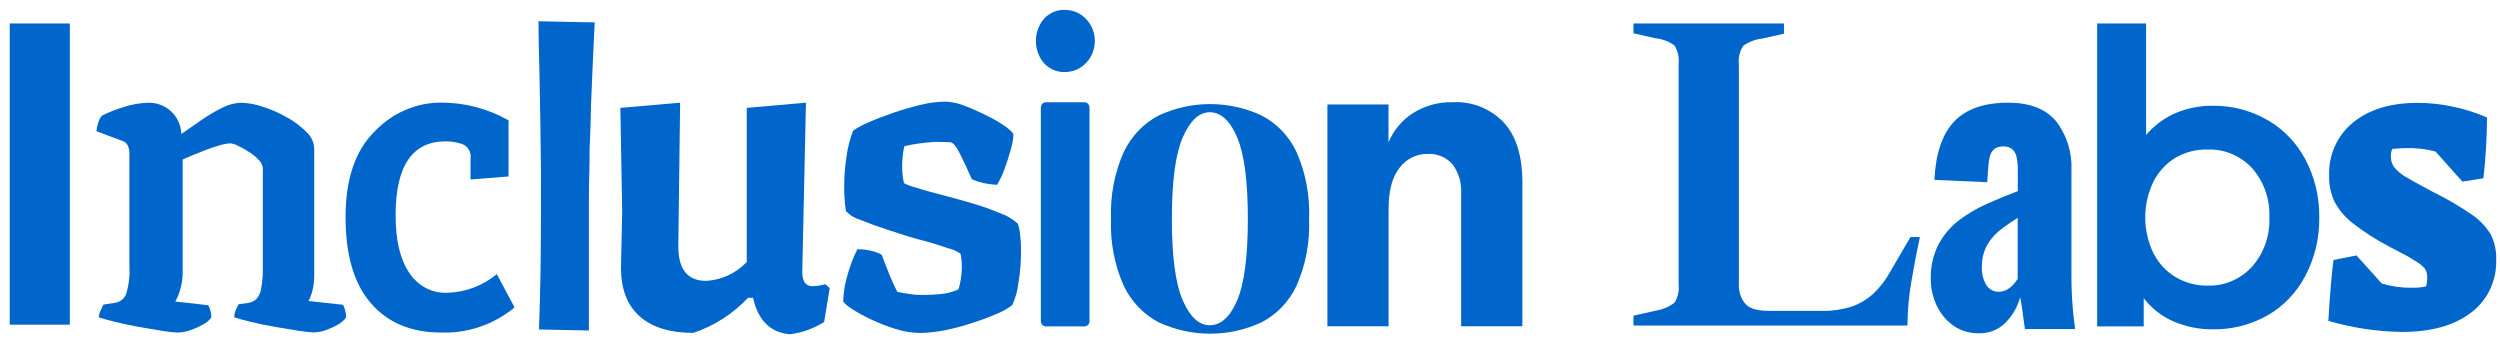
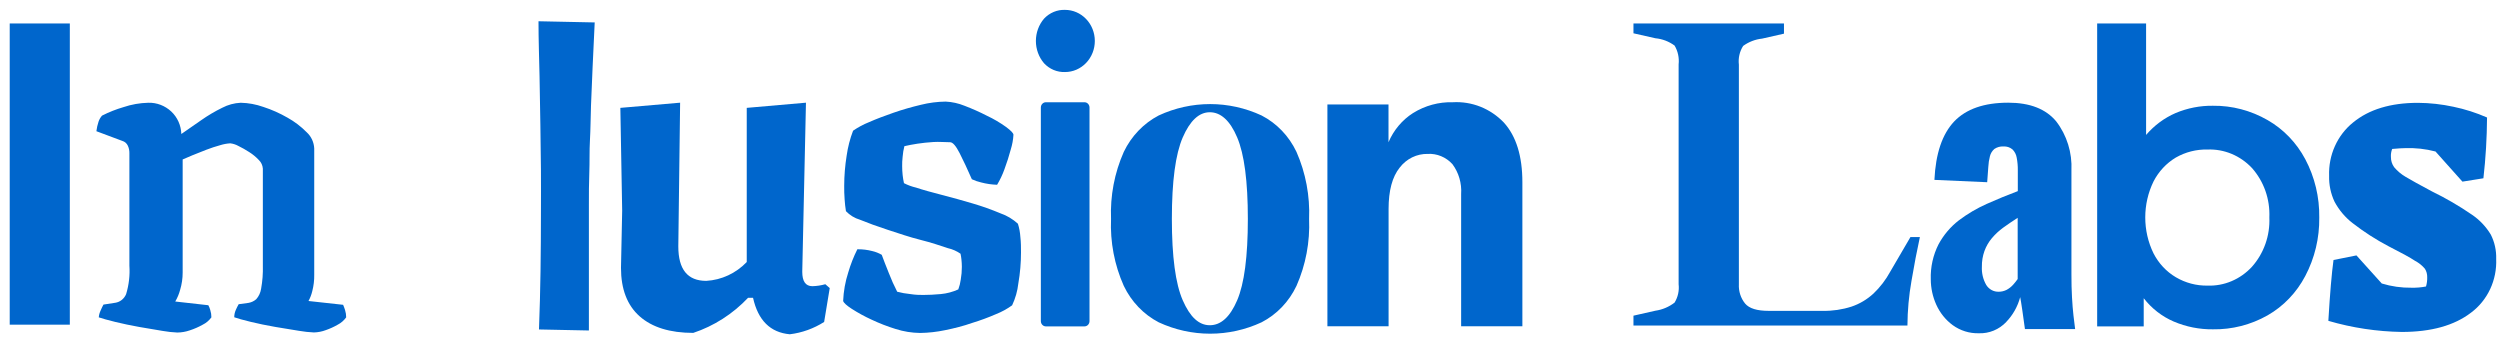
<svg xmlns="http://www.w3.org/2000/svg" width="185" height="25" viewBox="0 0 185 25" fill="none">
  <g clip-path="url(#clip0_250_1501)">
    <path d="M5.167 1.735H0.719V24.024H5.167V1.735Z" fill="#0066CC" />
    <path d="M14.034 24.45C14.371 24.341 14.697 24.198 15.007 24.024C15.258 23.9 15.476 23.715 15.643 23.484C15.644 23.3 15.616 23.118 15.56 22.944C15.527 22.819 15.478 22.699 15.416 22.587L12.969 22.312C13.128 22.042 13.25 21.749 13.331 21.443C13.455 21.03 13.518 20.601 13.517 20.169V11.8C13.667 11.729 13.91 11.627 14.236 11.492L15.271 11.081C15.616 10.948 15.96 10.835 16.305 10.741C16.544 10.666 16.791 10.621 17.04 10.606C17.246 10.63 17.446 10.694 17.63 10.795C17.909 10.931 18.18 11.084 18.442 11.254C18.705 11.419 18.947 11.619 19.161 11.848C19.331 12.013 19.434 12.239 19.451 12.48V19.655C19.468 20.231 19.425 20.807 19.321 21.372C19.277 21.659 19.153 21.926 18.964 22.139C18.805 22.278 18.615 22.371 18.411 22.409L17.661 22.512C17.582 22.65 17.512 22.792 17.449 22.938C17.373 23.107 17.334 23.292 17.335 23.478C17.593 23.57 18.002 23.683 18.556 23.818C19.109 23.953 19.715 24.078 20.366 24.191C21.018 24.304 21.608 24.401 22.141 24.483C22.502 24.545 22.866 24.585 23.232 24.601C23.532 24.593 23.829 24.535 24.112 24.428C24.418 24.323 24.714 24.187 24.996 24.024C25.241 23.898 25.454 23.712 25.617 23.484C25.617 23.3 25.589 23.118 25.534 22.944C25.494 22.811 25.445 22.681 25.39 22.555L22.829 22.274C22.954 22.046 23.048 21.801 23.108 21.545C23.211 21.151 23.26 20.744 23.253 20.336V10.984C23.242 10.757 23.187 10.534 23.092 10.329C22.997 10.124 22.863 9.941 22.699 9.791C22.278 9.363 21.801 9 21.282 8.711C20.711 8.382 20.11 8.114 19.487 7.912C18.947 7.72 18.381 7.616 17.811 7.604C17.334 7.626 16.867 7.753 16.44 7.977C15.901 8.241 15.382 8.548 14.888 8.895L13.419 9.915C13.408 9.6 13.337 9.29 13.209 9.004C13.081 8.719 12.899 8.463 12.674 8.252C12.208 7.818 11.601 7.586 10.977 7.604C10.351 7.618 9.731 7.727 9.135 7.928C8.591 8.087 8.061 8.296 7.552 8.555C7.438 8.682 7.35 8.833 7.294 8.997C7.216 9.228 7.163 9.467 7.133 9.71L9.053 10.428C9.141 10.453 9.224 10.498 9.294 10.559C9.365 10.621 9.422 10.698 9.461 10.784C9.539 10.953 9.578 11.138 9.575 11.324V19.655C9.623 20.369 9.54 21.085 9.332 21.767C9.262 21.935 9.152 22.081 9.013 22.193C8.873 22.304 8.709 22.377 8.535 22.404L7.656 22.539C7.594 22.652 7.521 22.803 7.444 22.982C7.37 23.139 7.324 23.309 7.309 23.484C7.571 23.574 7.98 23.687 8.535 23.824C9.089 23.959 9.679 24.083 10.31 24.196C10.941 24.31 11.515 24.407 12.037 24.488C12.393 24.551 12.753 24.591 13.114 24.607C13.426 24.605 13.737 24.552 14.034 24.45Z" fill="#0066CC" />
-     <path d="M29.275 15.925C29.275 12.282 30.509 10.46 32.979 10.46C33.4 10.457 33.82 10.527 34.22 10.666C34.424 10.746 34.595 10.897 34.704 11.094C34.814 11.291 34.855 11.521 34.82 11.745V13.284L37.634 13.057V8.905C36.088 8.032 34.354 7.58 32.596 7.593C30.767 7.602 29.017 8.367 27.728 9.721C26.29 11.139 25.571 13.255 25.571 16.07C25.571 18.885 26.198 21.011 27.454 22.447C28.706 23.887 30.43 24.607 32.627 24.607C34.598 24.681 36.53 24.023 38.079 22.749L36.765 20.287C35.719 21.147 34.434 21.63 33.103 21.664C32.546 21.69 31.993 21.566 31.496 21.303C30.999 21.04 30.576 20.647 30.268 20.163C29.601 19.164 29.275 17.755 29.275 15.925Z" fill="#0066CC" />
-     <path d="M39.849 1.573C39.849 3.004 39.9 4.354 39.926 5.633C39.952 6.913 39.968 8.123 39.988 9.273C40.009 10.423 40.019 11.53 40.03 12.588C40.04 13.646 40.03 14.672 40.03 15.676C40.03 17.17 40.019 18.631 39.999 20.061C39.978 21.489 39.94 22.929 39.885 24.38L43.578 24.456C43.578 23.099 43.578 21.867 43.578 20.762V17.658C43.578 16.783 43.578 15.946 43.578 15.147C43.578 14.348 43.578 13.56 43.609 12.771C43.641 11.983 43.609 11.184 43.656 10.374C43.703 9.564 43.703 8.717 43.734 7.82C43.765 6.924 43.806 5.974 43.853 4.959C43.899 3.943 43.951 2.847 44.008 1.66L39.849 1.573Z" fill="#0066CC" />
+     <path d="M39.849 1.573C39.849 3.004 39.9 4.354 39.926 5.633C39.952 6.913 39.968 8.123 39.988 9.273C40.009 10.423 40.019 11.53 40.03 12.588C40.04 13.646 40.03 14.672 40.03 15.676C40.03 17.17 40.019 18.631 39.999 20.061C39.978 21.489 39.94 22.929 39.885 24.38L43.578 24.456C43.578 23.099 43.578 21.867 43.578 20.762C43.578 16.783 43.578 15.946 43.578 15.147C43.578 14.348 43.578 13.56 43.609 12.771C43.641 11.983 43.609 11.184 43.656 10.374C43.703 9.564 43.703 8.717 43.734 7.82C43.765 6.924 43.806 5.974 43.853 4.959C43.899 3.943 43.951 2.847 44.008 1.66L39.849 1.573Z" fill="#0066CC" />
    <path d="M59.367 20.109L59.641 7.599L55.259 7.982V19.391C54.459 20.224 53.393 20.72 52.264 20.784C50.878 20.784 50.195 19.936 50.195 18.235L50.329 7.599L45.906 7.982L46.041 15.59L45.953 19.823C45.953 21.394 46.413 22.593 47.334 23.408C48.255 24.223 49.579 24.634 51.302 24.634C52.835 24.123 54.227 23.232 55.358 22.037H55.725C56.097 23.707 57.005 24.607 58.446 24.736C59.346 24.627 60.212 24.316 60.986 23.824L61.4 21.319L61.074 21.032C60.758 21.122 60.434 21.171 60.107 21.178C59.61 21.173 59.367 20.816 59.367 20.109Z" fill="#0066CC" />
    <path d="M69.931 24.434C70.619 24.294 71.291 24.126 71.948 23.894C72.549 23.711 73.14 23.492 73.717 23.241C74.135 23.076 74.531 22.858 74.897 22.593C75.138 22.084 75.294 21.537 75.357 20.973C75.489 20.216 75.554 19.448 75.554 18.678C75.554 18.317 75.554 17.933 75.507 17.534C75.486 17.201 75.425 16.873 75.326 16.556C74.951 16.215 74.515 15.954 74.043 15.79C73.367 15.507 72.676 15.261 71.974 15.055C71.208 14.829 70.453 14.618 69.698 14.424C68.943 14.229 68.306 14.056 67.794 13.884C67.483 13.812 67.18 13.701 66.894 13.554C66.85 13.358 66.817 13.16 66.796 12.96C66.772 12.738 66.76 12.515 66.76 12.291C66.76 12.086 66.76 11.854 66.796 11.589C66.815 11.328 66.859 11.069 66.925 10.817C67.21 10.752 67.53 10.687 67.892 10.633C68.254 10.579 68.648 10.536 69.072 10.509C69.496 10.482 69.905 10.525 70.308 10.525C70.505 10.525 70.738 10.795 71.012 11.33C71.286 11.864 71.586 12.512 71.917 13.263C72.138 13.367 72.368 13.447 72.605 13.5C72.991 13.602 73.387 13.66 73.785 13.673C74.003 13.312 74.185 12.928 74.328 12.528C74.509 12.037 74.669 11.546 74.799 11.054C74.907 10.704 74.974 10.342 74.995 9.975C74.995 9.856 74.814 9.667 74.442 9.391C74.001 9.075 73.533 8.8 73.045 8.571C72.501 8.291 71.943 8.043 71.374 7.826C70.929 7.645 70.459 7.541 69.982 7.518C69.364 7.525 68.748 7.605 68.146 7.755C67.468 7.917 66.796 8.106 66.128 8.339C65.461 8.571 64.856 8.797 64.307 9.04C63.893 9.205 63.497 9.417 63.128 9.672C62.901 10.266 62.741 10.886 62.652 11.519C62.534 12.254 62.473 12.998 62.471 13.743C62.471 14.062 62.471 14.402 62.502 14.753C62.52 15.046 62.553 15.338 62.6 15.628C62.888 15.927 63.244 16.145 63.635 16.259C64.214 16.497 64.907 16.751 65.704 17.01C66.501 17.269 67.313 17.55 68.115 17.75C68.917 17.949 69.589 18.181 70.148 18.365C70.48 18.44 70.796 18.579 71.079 18.775C71.11 18.916 71.132 19.058 71.146 19.202C71.166 19.381 71.176 19.561 71.177 19.742C71.178 20.062 71.15 20.382 71.095 20.698C71.061 20.944 71.001 21.185 70.914 21.416C70.503 21.603 70.066 21.72 69.62 21.761C69.15 21.805 68.72 21.826 68.327 21.826C68.084 21.826 67.763 21.826 67.36 21.761C67.033 21.73 66.71 21.672 66.392 21.588C66.158 21.135 65.949 20.668 65.766 20.19C65.549 19.65 65.373 19.197 65.249 18.856C65.032 18.73 64.798 18.637 64.556 18.581C64.192 18.486 63.818 18.44 63.444 18.446C63.169 18.994 62.944 19.567 62.771 20.158C62.55 20.841 62.423 21.554 62.393 22.274C62.44 22.415 62.652 22.609 63.035 22.857C63.498 23.154 63.98 23.417 64.478 23.646C65.064 23.923 65.667 24.158 66.284 24.348C66.869 24.534 67.477 24.632 68.089 24.639C68.708 24.63 69.324 24.561 69.931 24.434Z" fill="#0066CC" />
    <path d="M77.385 24.153H80.251C80.35 24.153 80.445 24.112 80.514 24.039C80.584 23.966 80.624 23.867 80.624 23.764V7.955C80.624 7.852 80.584 7.753 80.514 7.68C80.445 7.607 80.35 7.566 80.251 7.566H77.395C77.297 7.566 77.202 7.607 77.132 7.68C77.062 7.753 77.023 7.852 77.023 7.955V23.764C77.023 23.867 77.062 23.966 77.132 24.039C77.202 24.112 77.297 24.153 77.395 24.153H77.385ZM78.813 5.331C79.102 5.331 79.389 5.272 79.656 5.156C79.924 5.04 80.166 4.871 80.371 4.657C80.576 4.444 80.738 4.19 80.849 3.911C80.96 3.632 81.017 3.333 81.017 3.031C81.017 2.729 80.96 2.43 80.849 2.151C80.738 1.872 80.576 1.618 80.371 1.405C80.166 1.191 79.924 1.022 79.656 0.906C79.389 0.79 79.102 0.731 78.813 0.731C78.525 0.72 78.239 0.772 77.971 0.884C77.704 0.996 77.462 1.164 77.261 1.379C76.871 1.833 76.656 2.421 76.656 3.031C76.656 3.641 76.871 4.229 77.261 4.683C77.462 4.898 77.704 5.066 77.971 5.178C78.239 5.29 78.525 5.342 78.813 5.331Z" fill="#0066CC" />
    <path d="M91.549 10.164C92.077 11.402 92.341 13.414 92.341 16.2C92.341 18.991 92.077 20.995 91.549 22.226C91.022 23.457 90.344 24.067 89.527 24.067C88.709 24.067 88.063 23.451 87.525 22.226C86.987 21 86.718 18.986 86.718 16.2C86.718 13.414 86.987 11.4 87.525 10.164C88.063 8.927 88.73 8.306 89.527 8.306C90.323 8.306 91.017 8.905 91.549 10.164ZM85.745 8.544C84.626 9.128 83.718 10.075 83.159 11.243C82.47 12.796 82.148 14.497 82.217 16.205C82.146 17.909 82.469 19.605 83.159 21.151C83.717 22.32 84.625 23.268 85.745 23.851C86.943 24.406 88.239 24.693 89.55 24.693C90.861 24.693 92.157 24.406 93.355 23.851C94.478 23.273 95.387 22.324 95.941 21.151C96.625 19.604 96.944 17.908 96.873 16.205C96.943 14.498 96.624 12.797 95.941 11.243C95.387 10.071 94.478 9.122 93.355 8.544C92.157 7.988 90.861 7.702 89.55 7.702C88.239 7.702 86.943 7.988 85.745 8.544Z" fill="#0066CC" />
    <path d="M98.228 7.728V24.142H102.755V15.466C102.755 14.105 103.029 13.085 103.577 12.404C103.824 12.081 104.14 11.821 104.498 11.645C104.857 11.469 105.25 11.382 105.646 11.389C105.986 11.369 106.326 11.426 106.642 11.557C106.958 11.687 107.243 11.888 107.478 12.145C107.948 12.776 108.179 13.566 108.124 14.364V24.142H112.656V13.489C112.656 11.553 112.201 10.081 111.29 9.073C110.797 8.558 110.205 8.158 109.554 7.898C108.902 7.639 108.205 7.526 107.509 7.566C106.475 7.536 105.454 7.813 104.565 8.366C103.764 8.876 103.13 9.629 102.749 10.525V7.728H98.228Z" fill="#0066CC" />
    <path d="M141.15 24.088C141.157 22.98 141.257 21.874 141.45 20.784C141.65 19.603 141.857 18.523 142.071 17.544H141.372L139.877 20.104C139.548 20.708 139.129 21.255 138.636 21.724C138.164 22.159 137.611 22.488 137.011 22.69C136.321 22.911 135.602 23.017 134.88 23.003H130.871C130.022 23.003 129.443 22.825 129.138 22.463C128.815 22.065 128.65 21.553 128.677 21.032V4.791C128.619 4.302 128.731 3.808 128.993 3.398C129.409 3.097 129.891 2.911 130.395 2.858L132.014 2.491V1.735H120.876V2.464L122.501 2.831C123.01 2.879 123.499 3.065 123.918 3.371C124.166 3.787 124.272 4.278 124.218 4.764V21.032C124.273 21.509 124.167 21.99 123.918 22.393C123.501 22.713 123.014 22.919 122.501 22.992L120.876 23.36V24.088H141.15Z" fill="#0066CC" />
    <path d="M146.985 21.092C146.749 20.684 146.635 20.212 146.659 19.736C146.652 19.339 146.717 18.943 146.851 18.57C146.977 18.226 147.161 17.908 147.394 17.631C147.645 17.333 147.93 17.068 148.242 16.843C148.568 16.605 148.925 16.367 149.308 16.119V20.649C149.203 20.798 149.089 20.941 148.967 21.076C148.829 21.227 148.668 21.352 148.491 21.448C148.312 21.539 148.115 21.587 147.916 21.588C147.733 21.596 147.552 21.555 147.388 21.468C147.225 21.381 147.086 21.251 146.985 21.092ZM148.46 23.824C148.952 23.316 149.308 22.684 149.494 21.988C149.53 22.161 149.582 22.49 149.655 22.987C149.727 23.484 149.794 23.937 149.846 24.353H153.56C153.524 24.067 153.483 23.732 153.436 23.343C153.39 22.954 153.359 22.506 153.328 22.004C153.297 21.502 153.286 20.924 153.286 20.276V12.615C153.35 11.3 152.949 10.007 152.158 8.981C151.393 8.06 150.21 7.599 148.61 7.599C146.827 7.599 145.492 8.063 144.606 8.992C143.726 9.926 143.24 11.357 143.147 13.311L147.052 13.484L147.135 12.345C147.149 12.08 147.188 11.818 147.254 11.562C147.306 11.35 147.423 11.161 147.585 11.022C147.783 10.889 148.017 10.824 148.253 10.838C148.493 10.821 148.731 10.898 148.92 11.054C149.087 11.216 149.197 11.431 149.236 11.665C149.295 11.974 149.323 12.289 149.318 12.604V14.143C148.553 14.431 147.787 14.746 147.021 15.088C146.29 15.413 145.596 15.822 144.952 16.308C144.338 16.782 143.827 17.385 143.452 18.079C143.047 18.876 142.849 19.769 142.878 20.671C142.88 21.321 143.019 21.962 143.286 22.55C143.559 23.155 143.978 23.676 144.502 24.061C145.066 24.469 145.74 24.679 146.427 24.661C146.803 24.676 147.179 24.61 147.53 24.466C147.881 24.322 148.199 24.103 148.465 23.824H148.46Z" fill="#0066CC" />
    <path d="M163.353 21.135C162.533 21.149 161.724 20.935 161.01 20.514C160.311 20.1 159.739 19.488 159.36 18.748C158.958 17.925 158.749 17.014 158.749 16.089C158.749 15.165 158.958 14.254 159.36 13.43C159.74 12.69 160.312 12.077 161.01 11.659C161.727 11.25 162.536 11.045 163.353 11.065C163.963 11.041 164.57 11.15 165.137 11.385C165.703 11.621 166.216 11.977 166.643 12.431C167.08 12.921 167.418 13.496 167.64 14.124C167.861 14.751 167.96 15.419 167.932 16.087C167.961 16.755 167.862 17.422 167.64 18.05C167.419 18.677 167.08 19.253 166.643 19.742C166.219 20.202 165.707 20.564 165.14 20.804C164.573 21.044 163.965 21.157 163.353 21.135ZM163.757 7.826C162.811 7.813 161.872 7.997 160.994 8.366C160.159 8.728 159.413 9.281 158.811 9.985V1.735H155.19V24.153H158.635V22.069C159.224 22.827 159.985 23.419 160.849 23.791C161.772 24.185 162.76 24.381 163.757 24.369C165.166 24.393 166.558 24.038 167.797 23.338C168.977 22.665 169.946 21.653 170.591 20.422C171.289 19.101 171.645 17.612 171.625 16.103C171.649 14.593 171.292 13.104 170.591 11.783C169.941 10.56 168.973 9.555 167.797 8.884C166.56 8.174 165.168 7.809 163.757 7.826Z" fill="#0066CC" />
    <path d="M177.735 24.564C179.911 24.564 181.62 24.087 182.861 23.133C183.463 22.684 183.947 22.087 184.272 21.394C184.596 20.701 184.749 19.935 184.718 19.164C184.738 18.537 184.601 17.916 184.32 17.361C183.963 16.769 183.486 16.266 182.923 15.887C181.979 15.238 180.99 14.662 179.964 14.164C179.069 13.689 178.412 13.322 178.014 13.085C177.695 12.899 177.408 12.658 177.166 12.372C177.008 12.153 176.924 11.885 176.928 11.611C176.916 11.409 176.948 11.208 177.021 11.022C177.497 10.979 177.812 10.963 177.973 10.963C178.732 10.934 179.491 11.017 180.228 11.211L182.22 13.441L183.772 13.193C183.943 11.7 184.032 10.198 184.041 8.695C183.241 8.344 182.409 8.078 181.558 7.901C180.691 7.713 179.809 7.615 178.924 7.61C176.907 7.61 175.303 8.096 174.124 9.067C173.55 9.53 173.09 10.129 172.782 10.815C172.474 11.5 172.328 12.252 172.355 13.009C172.337 13.674 172.476 14.334 172.758 14.931C173.089 15.546 173.54 16.082 174.082 16.502C174.924 17.156 175.819 17.733 176.757 18.225C177.688 18.7 178.34 19.051 178.718 19.305C178.995 19.449 179.243 19.649 179.447 19.893C179.561 20.078 179.619 20.294 179.613 20.514C179.62 20.746 179.59 20.978 179.525 21.2C179.172 21.269 178.813 21.3 178.454 21.291C177.708 21.302 176.965 21.197 176.25 20.978L174.377 18.9L172.68 19.24C172.546 20.217 172.417 21.713 172.298 23.743C174.068 24.26 175.896 24.536 177.735 24.564Z" fill="#0066CC" />
  </g>
  <defs>
    <clipPath id="clip0_250_1501">
      <rect width="184" height="24" fill="white" transform="translate(0.719 0.731)" />
    </clipPath>
  </defs>
</svg>